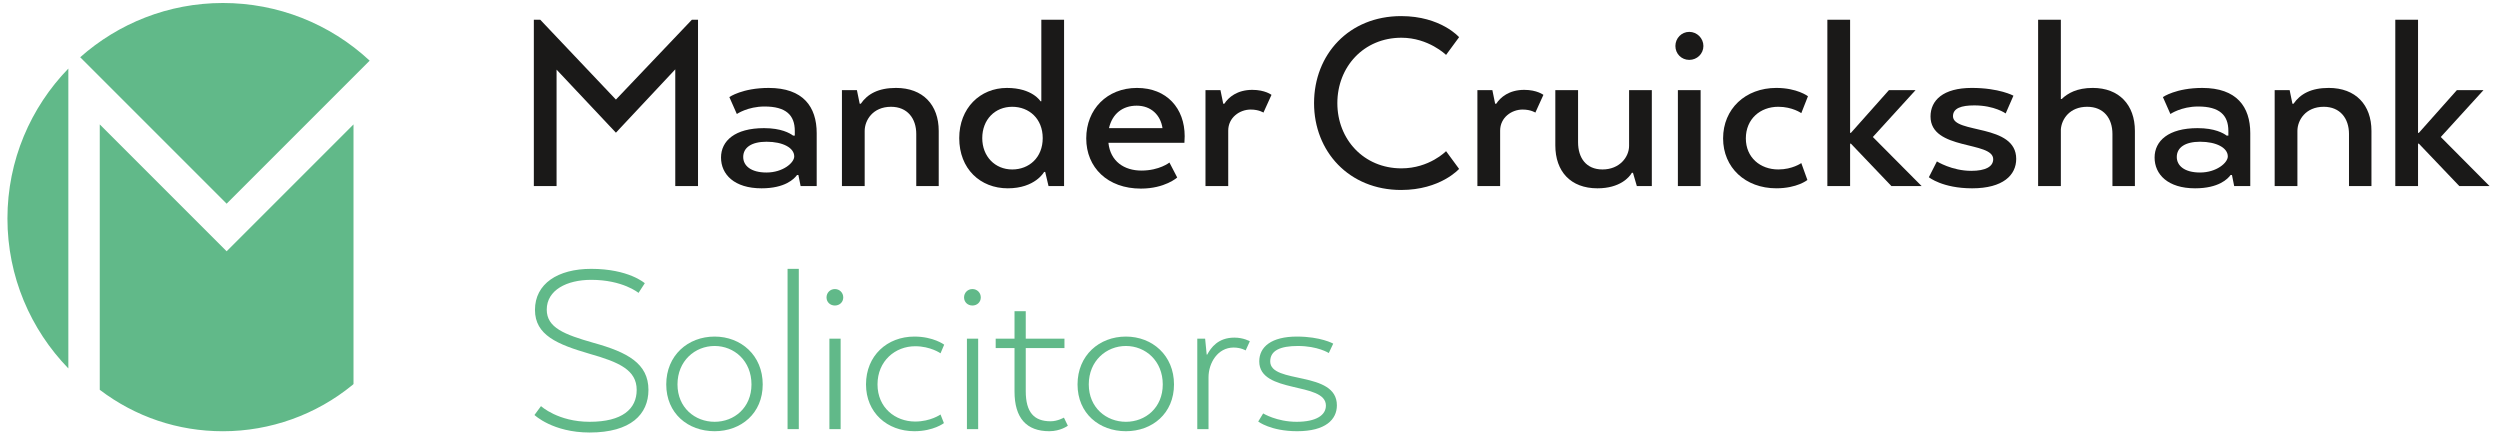
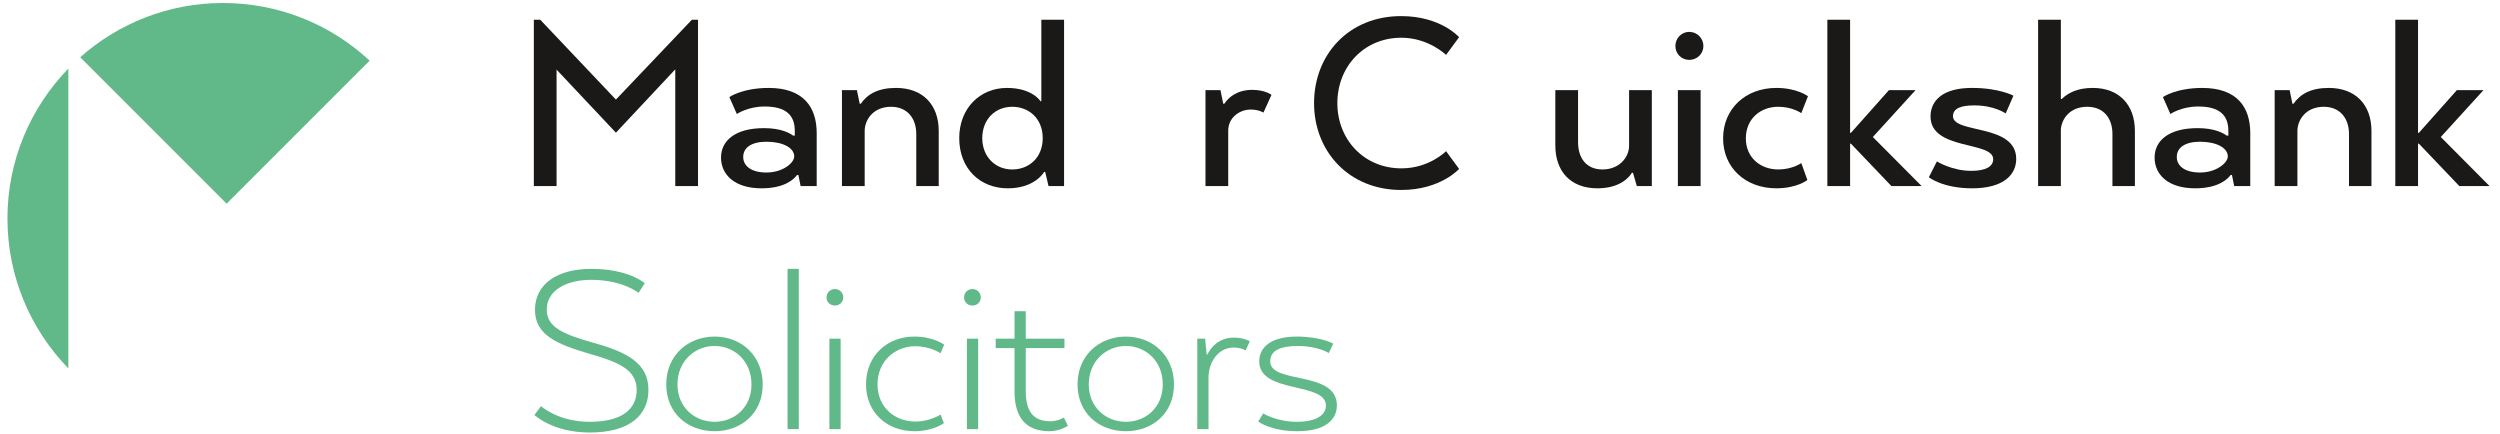
<svg xmlns="http://www.w3.org/2000/svg" width="196px" height="34px" viewBox="0 0 196 34" version="1.1">
  <title>Group</title>
  <desc>Created with Sketch.</desc>
  <defs />
  <g id="Page-1" stroke="none" stroke-width="1" fill="none" fill-rule="evenodd">
    <g id="Mander-Cruickshank-Solicitors-Compslip-V2">
      <g id="Group-146">
        <g id="Group">
-           <path d="M17.768,19.701 L7.821,9.754 L7.821,30.561 C10.624,32.688 13.954,33.809 17.478,33.809 C21.181,33.809 24.791,32.519 27.646,30.172 L27.715,30.108 L27.715,9.754 L17.768,19.701 Z" id="Fill-66" fill="#61B989" />
          <path d="M28.982,4.756 L17.768,15.97 L6.287,4.488 C9.27,1.844 13.188,0.235 17.478,0.235 C21.762,0.235 25.847,1.84 28.982,4.756" id="Fill-67" fill="#61B989" />
          <path d="M0.583,17.13 C0.583,12.565 2.406,8.42 5.358,5.376 L5.358,28.884 C2.406,25.84 0.583,21.695 0.583,17.13" id="Fill-68" fill="#61B989" />
          <polygon id="Fill-119" fill="#1A1918" points="52.941 5.437 48.288 10.403 43.635 5.459 43.635 14.59 41.853 14.59 41.853 1.545 42.353 1.545 48.288 7.807 54.245 1.545 54.724 1.545 54.724 14.59 52.941 14.59" />
          <path d="M60.094,13.525 C61.377,13.525 62.268,12.764 62.268,12.264 C62.268,11.59 61.377,11.112 60.094,11.112 C58.92,11.112 58.268,11.568 58.268,12.307 C58.268,12.981 58.855,13.525 60.094,13.525 M59.898,10.046 C61.246,10.046 61.92,10.438 62.181,10.633 L62.312,10.633 L62.312,10.264 C62.312,9.024 61.616,8.35 59.942,8.35 C58.616,8.35 57.768,8.938 57.768,8.938 L57.181,7.611 C57.181,7.611 58.202,6.894 60.268,6.894 C62.964,6.894 64.029,8.372 64.029,10.438 L64.029,14.59 L62.768,14.59 L62.594,13.721 L62.486,13.721 C62.268,14.025 61.551,14.764 59.703,14.764 C57.572,14.764 56.528,13.677 56.528,12.351 C56.528,11.047 57.615,10.046 59.898,10.046" id="Fill-120" fill="#1A1918" />
          <path d="M67.791,14.59 L66.008,14.59 L66.008,7.067 L67.182,7.067 L67.4,8.133 L67.487,8.133 C68.008,7.372 68.856,6.893 70.248,6.893 C72.357,6.893 73.596,8.22 73.596,10.263 L73.596,14.59 L71.835,14.59 L71.835,10.502 C71.835,9.285 71.139,8.372 69.856,8.372 C68.422,8.372 67.791,9.437 67.791,10.263 L67.791,14.59 Z" id="Fill-121" fill="#1A1918" />
          <path d="M79.357,8.372 C78.009,8.372 77.009,9.372 77.009,10.829 C77.009,12.264 78.009,13.286 79.357,13.286 C80.683,13.286 81.749,12.351 81.749,10.829 C81.749,9.307 80.683,8.372 79.357,8.372 L79.357,8.372 Z M81.64,7.937 L81.64,1.545 L83.423,1.545 L83.423,14.59 L82.205,14.59 L81.944,13.481 L81.857,13.481 C81.857,13.481 81.162,14.764 79.009,14.764 C76.857,14.764 75.204,13.242 75.204,10.829 C75.204,8.481 76.835,6.894 78.944,6.894 C80.944,6.894 81.575,7.937 81.575,7.937 L81.64,7.937 Z" id="Fill-122" fill="#1A1918" />
-           <path d="M86.944,10.046 L91.14,10.046 C90.988,9.024 90.249,8.285 89.118,8.285 C88.009,8.285 87.205,8.916 86.944,10.046 L86.944,10.046 Z M92.293,13.916 C92.293,13.916 91.336,14.786 89.444,14.786 C86.835,14.786 85.161,13.133 85.161,10.851 C85.161,8.568 86.792,6.894 89.14,6.894 C91.488,6.894 92.879,8.503 92.879,10.677 C92.879,10.851 92.858,11.198 92.858,11.198 L86.901,11.198 C87.053,12.655 88.14,13.373 89.488,13.373 C90.901,13.373 91.684,12.742 91.684,12.742 L92.293,13.916 Z" id="Fill-123" fill="#1A1918" />
          <path d="M99.054,8.828 C99.054,8.828 98.706,8.589 98.054,8.589 C97.184,8.589 96.293,9.219 96.293,10.241 L96.293,14.59 L94.51,14.59 L94.51,7.067 L95.684,7.067 L95.901,8.132 L95.988,8.132 C96.314,7.632 96.989,7.045 98.184,7.045 C99.184,7.045 99.685,7.437 99.685,7.437 L99.054,8.828 Z" id="Fill-124" fill="#1A1918" />
          <path d="M114.393,13.242 C114.393,13.242 112.936,14.894 109.849,14.894 C105.761,14.894 103.022,11.872 103.022,8.089 C103.022,4.263 105.761,1.262 109.849,1.262 C112.958,1.262 114.393,2.915 114.393,2.915 L113.371,4.306 C113.371,4.306 112.001,2.958 109.871,2.958 C106.914,2.958 104.848,5.241 104.848,8.089 C104.848,10.915 106.914,13.199 109.871,13.199 C112.066,13.199 113.371,11.851 113.371,11.851 L114.393,13.242 Z" id="Fill-125" fill="#1A1918" />
-           <path d="M120.372,8.828 C120.372,8.828 120.024,8.589 119.372,8.589 C118.502,8.589 117.611,9.219 117.611,10.241 L117.611,14.59 L115.828,14.59 L115.828,7.067 L117.002,7.067 L117.219,8.132 L117.306,8.132 C117.632,7.632 118.306,7.045 119.502,7.045 C120.502,7.045 121.003,7.437 121.003,7.437 L120.372,8.828 Z" id="Fill-126" fill="#1A1918" />
          <path d="M129.503,14.59 L128.329,14.59 L128.025,13.546 L127.938,13.546 C127.742,13.894 127.003,14.764 125.242,14.764 C123.133,14.764 121.937,13.438 121.937,11.394 L121.937,7.067 L123.72,7.067 L123.72,11.155 C123.72,12.372 124.35,13.285 125.633,13.285 C126.981,13.285 127.72,12.307 127.72,11.437 L127.72,7.067 L129.503,7.067 L129.503,14.59 Z" id="Fill-127" fill="#1A1918" />
          <path d="M131.546,14.59 L133.329,14.59 L133.329,7.067 L131.546,7.067 L131.546,14.59 Z M131.351,3.607 C131.351,2.999 131.829,2.499 132.438,2.499 C133.047,2.499 133.547,2.999 133.547,3.607 C133.547,4.216 133.047,4.695 132.438,4.695 C131.829,4.695 131.351,4.216 131.351,3.607 L131.351,3.607 Z" id="Fill-128" fill="#1A1918" />
          <path d="M135.091,10.85 C135.091,8.545 136.83,6.893 139.265,6.893 C140.896,6.893 141.744,7.545 141.744,7.545 L141.222,8.871 C141.222,8.871 140.527,8.371 139.418,8.371 C138.004,8.371 136.874,9.328 136.874,10.85 C136.874,12.35 138.004,13.285 139.418,13.285 C140.527,13.285 141.222,12.785 141.222,12.785 L141.7,14.111 C141.7,14.111 140.896,14.763 139.265,14.763 C136.83,14.763 135.091,13.133 135.091,10.85" id="Fill-129" fill="#1A1918" />
          <polygon id="Fill-130" fill="#1A1918" points="150.179 7.067 146.831 10.741 150.657 14.59 148.288 14.59 145.113 11.263 145.048 11.263 145.048 14.59 143.265 14.59 143.265 1.545 145.048 1.545 145.048 10.415 145.113 10.415 148.092 7.067" />
          <path d="M151.853,12.655 C151.853,12.655 153.027,13.394 154.549,13.394 C155.658,13.394 156.267,13.068 156.267,12.481 C156.267,11.046 151.353,11.807 151.353,9.133 C151.353,7.872 152.331,6.893 154.592,6.893 C156.745,6.893 157.854,7.502 157.854,7.502 L157.245,8.894 C157.245,8.894 156.375,8.263 154.788,8.263 C153.766,8.263 153.114,8.481 153.114,9.111 C153.114,10.503 158.071,9.676 158.071,12.459 C158.071,13.72 157.049,14.764 154.614,14.764 C152.288,14.764 151.222,13.894 151.222,13.894 L151.853,12.655 Z" id="Fill-131" fill="#1A1918" />
          <path d="M159.788,1.545 L161.571,1.545 L161.571,7.763 L161.636,7.763 C162.114,7.307 162.832,6.893 164.071,6.893 C166.137,6.893 167.376,8.22 167.376,10.263 L167.376,14.59 L165.615,14.59 L165.615,10.503 C165.615,9.263 164.919,8.372 163.636,8.372 C162.267,8.372 161.636,9.328 161.571,10.133 L161.571,14.59 L159.788,14.59 L159.788,1.545 Z" id="Fill-132" fill="#1A1918" />
          <path d="M172.486,13.525 C173.769,13.525 174.66,12.764 174.66,12.264 C174.66,11.59 173.769,11.112 172.486,11.112 C171.312,11.112 170.66,11.568 170.66,12.307 C170.66,12.981 171.247,13.525 172.486,13.525 M172.29,10.046 C173.638,10.046 174.312,10.438 174.573,10.633 L174.704,10.633 L174.704,10.264 C174.704,9.024 174.008,8.35 172.334,8.35 C171.008,8.35 170.159,8.938 170.159,8.938 L169.572,7.611 C169.572,7.611 170.594,6.894 172.66,6.894 C175.356,6.894 176.421,8.372 176.421,10.438 L176.421,14.59 L175.16,14.59 L174.986,13.721 L174.878,13.721 C174.66,14.025 173.943,14.764 172.095,14.764 C169.964,14.764 168.92,13.677 168.92,12.351 C168.92,11.047 170.007,10.046 172.29,10.046" id="Fill-133" fill="#1A1918" />
          <path d="M180.117,14.59 L178.334,14.59 L178.334,7.067 L179.508,7.067 L179.726,8.133 L179.813,8.133 C180.334,7.372 181.182,6.893 182.574,6.893 C184.683,6.893 185.922,8.22 185.922,10.263 L185.922,14.59 L184.161,14.59 L184.161,10.502 C184.161,9.285 183.465,8.372 182.182,8.372 C180.748,8.372 180.117,9.437 180.117,10.263 L180.117,14.59 Z" id="Fill-134" fill="#1A1918" />
          <polygon id="Fill-135" fill="#1A1918" points="194.705 7.067 191.357 10.741 195.183 14.59 192.813 14.59 189.639 11.263 189.574 11.263 189.574 14.59 187.791 14.59 187.791 1.545 189.574 1.545 189.574 10.415 189.639 10.415 192.618 7.067" />
          <path d="M42.414,31.839 C42.414,31.839 43.746,33.069 46.227,33.069 C48.789,33.069 49.916,32.065 49.916,30.568 C49.916,29.01 48.543,28.395 46.227,27.739 C43.705,27.001 41.942,26.284 41.942,24.296 C41.942,22.246 43.726,21.078 46.35,21.078 C49.301,21.078 50.552,22.205 50.552,22.205 L50.06,22.963 C50.06,22.963 48.83,21.939 46.35,21.939 C44.443,21.939 42.865,22.738 42.865,24.275 C42.865,25.69 44.238,26.223 46.534,26.879 C49.199,27.616 50.838,28.498 50.838,30.568 C50.838,32.474 49.465,33.909 46.227,33.909 C43.336,33.909 41.902,32.536 41.902,32.536 L42.414,31.839 Z" id="Fill-136" fill="#61B989" />
          <path d="M58.916,30.138 C58.916,28.293 57.563,27.125 56.026,27.125 C54.489,27.125 53.115,28.293 53.115,30.138 C53.115,31.962 54.489,33.069 56.026,33.069 C57.563,33.069 58.916,31.962 58.916,30.138 M56.026,33.807 C53.935,33.807 52.234,32.413 52.234,30.138 C52.234,27.863 53.935,26.387 56.026,26.387 C58.096,26.387 59.797,27.863 59.797,30.138 C59.797,32.413 58.096,33.807 56.026,33.807" id="Fill-137" fill="#61B989" />
          <polygon id="Fill-138" fill="#61B989" points="61.745 33.643 62.626 33.643 62.626 21.078 61.745 21.078" />
          <path d="M65.025,33.643 L65.906,33.643 L65.906,26.551 L65.025,26.551 L65.025,33.643 Z M64.799,23.318 C64.799,22.949 65.086,22.662 65.455,22.662 C65.824,22.662 66.111,22.949 66.111,23.318 C66.111,23.687 65.824,23.953 65.455,23.953 C65.086,23.953 64.799,23.687 64.799,23.318 L64.799,23.318 Z" id="Fill-139" fill="#61B989" />
          <path d="M67.895,30.138 C67.895,27.883 69.555,26.387 71.687,26.387 C73.183,26.387 74.024,27.022 74.024,27.022 L73.737,27.699 C73.737,27.699 72.958,27.145 71.749,27.145 C70.191,27.145 68.797,28.293 68.797,30.138 C68.797,31.962 70.191,33.049 71.749,33.049 C72.958,33.049 73.737,32.495 73.737,32.495 L74.003,33.172 C74.003,33.172 73.183,33.807 71.687,33.807 C69.555,33.807 67.895,32.352 67.895,30.138" id="Fill-140" fill="#61B989" />
          <path d="M75.807,33.643 L76.688,33.643 L76.688,26.551 L75.807,26.551 L75.807,33.643 Z M75.582,23.318 C75.582,22.949 75.869,22.662 76.238,22.662 C76.607,22.662 76.894,22.949 76.894,23.318 C76.894,23.687 76.607,23.953 76.238,23.953 C75.869,23.953 75.582,23.687 75.582,23.318 L75.582,23.318 Z" id="Fill-141" fill="#61B989" />
          <path d="M79.538,26.551 L79.538,24.399 L80.419,24.399 L80.419,26.551 L83.453,26.551 L83.453,27.289 L80.419,27.289 L80.419,30.671 C80.419,32.331 81.075,33.028 82.367,33.028 C82.92,33.028 83.412,32.741 83.412,32.741 L83.719,33.377 C83.719,33.377 83.146,33.807 82.264,33.807 C80.481,33.807 79.538,32.782 79.538,30.691 L79.538,27.289 L78.062,27.289 L78.062,26.551 L79.538,26.551 Z" id="Fill-142" fill="#61B989" />
          <path d="M91.161,30.138 C91.161,28.293 89.808,27.125 88.271,27.125 C86.734,27.125 85.36,28.293 85.36,30.138 C85.36,31.962 86.734,33.069 88.271,33.069 C89.808,33.069 91.161,31.962 91.161,30.138 M88.271,33.807 C86.18,33.807 84.479,32.413 84.479,30.138 C84.479,27.863 86.18,26.387 88.271,26.387 C90.341,26.387 92.042,27.863 92.042,30.138 C92.042,32.413 90.341,33.807 88.271,33.807" id="Fill-143" fill="#61B989" />
          <path d="M97.659,27.473 C97.659,27.473 97.29,27.247 96.716,27.247 C95.466,27.247 94.748,28.457 94.748,29.584 L94.748,33.643 L93.867,33.643 L93.867,26.551 L94.482,26.551 L94.605,27.801 L94.646,27.801 C94.933,27.268 95.486,26.469 96.778,26.469 C97.495,26.469 97.987,26.756 97.987,26.756 L97.659,27.473 Z" id="Fill-144" fill="#61B989" />
          <path d="M99.032,32.413 C99.032,32.413 100.099,33.069 101.656,33.069 C103.213,33.069 103.951,32.536 103.951,31.798 C103.951,29.912 98.725,30.896 98.725,28.334 C98.725,27.186 99.689,26.387 101.677,26.387 C103.543,26.387 104.525,26.94 104.525,26.94 L104.177,27.678 C104.177,27.678 103.317,27.125 101.758,27.125 C100.385,27.125 99.585,27.473 99.585,28.334 C99.585,30.138 104.812,29.031 104.812,31.778 C104.812,32.884 103.931,33.807 101.698,33.807 C99.626,33.807 98.644,33.048 98.644,33.048 L99.032,32.413 Z" id="Fill-145" fill="#61B989" />
        </g>
      </g>
    </g>
  </g>
</svg>